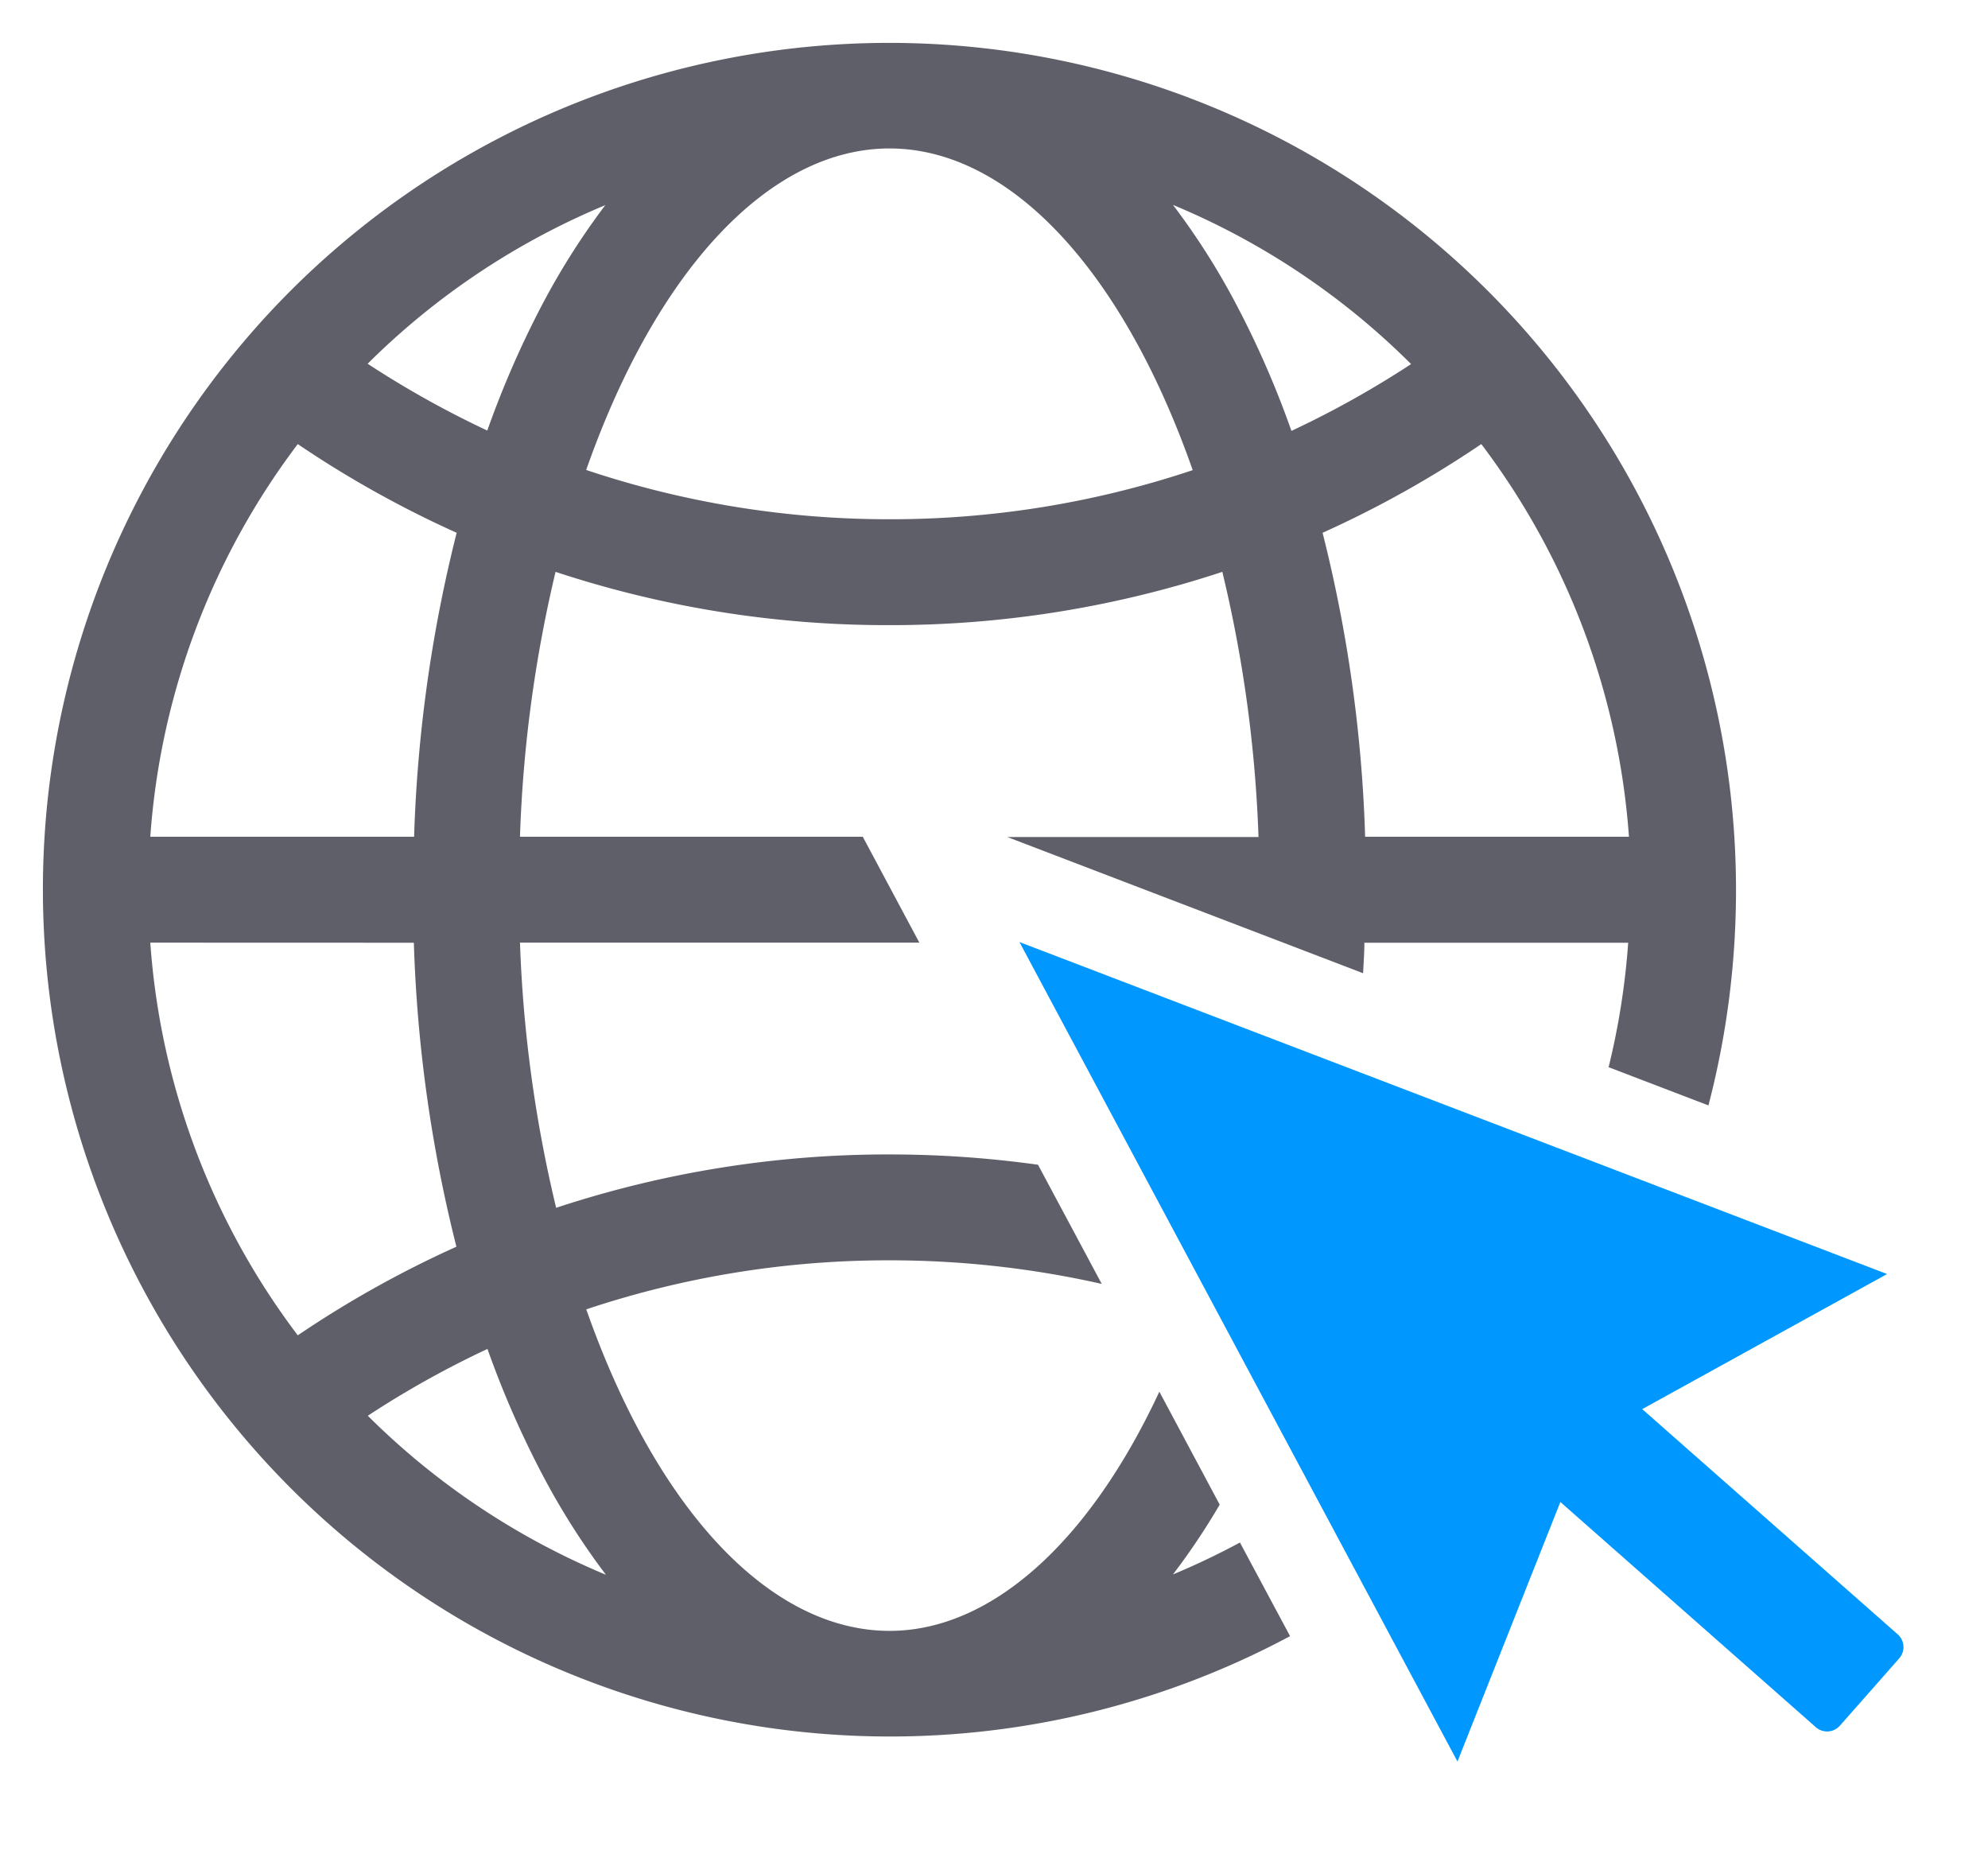
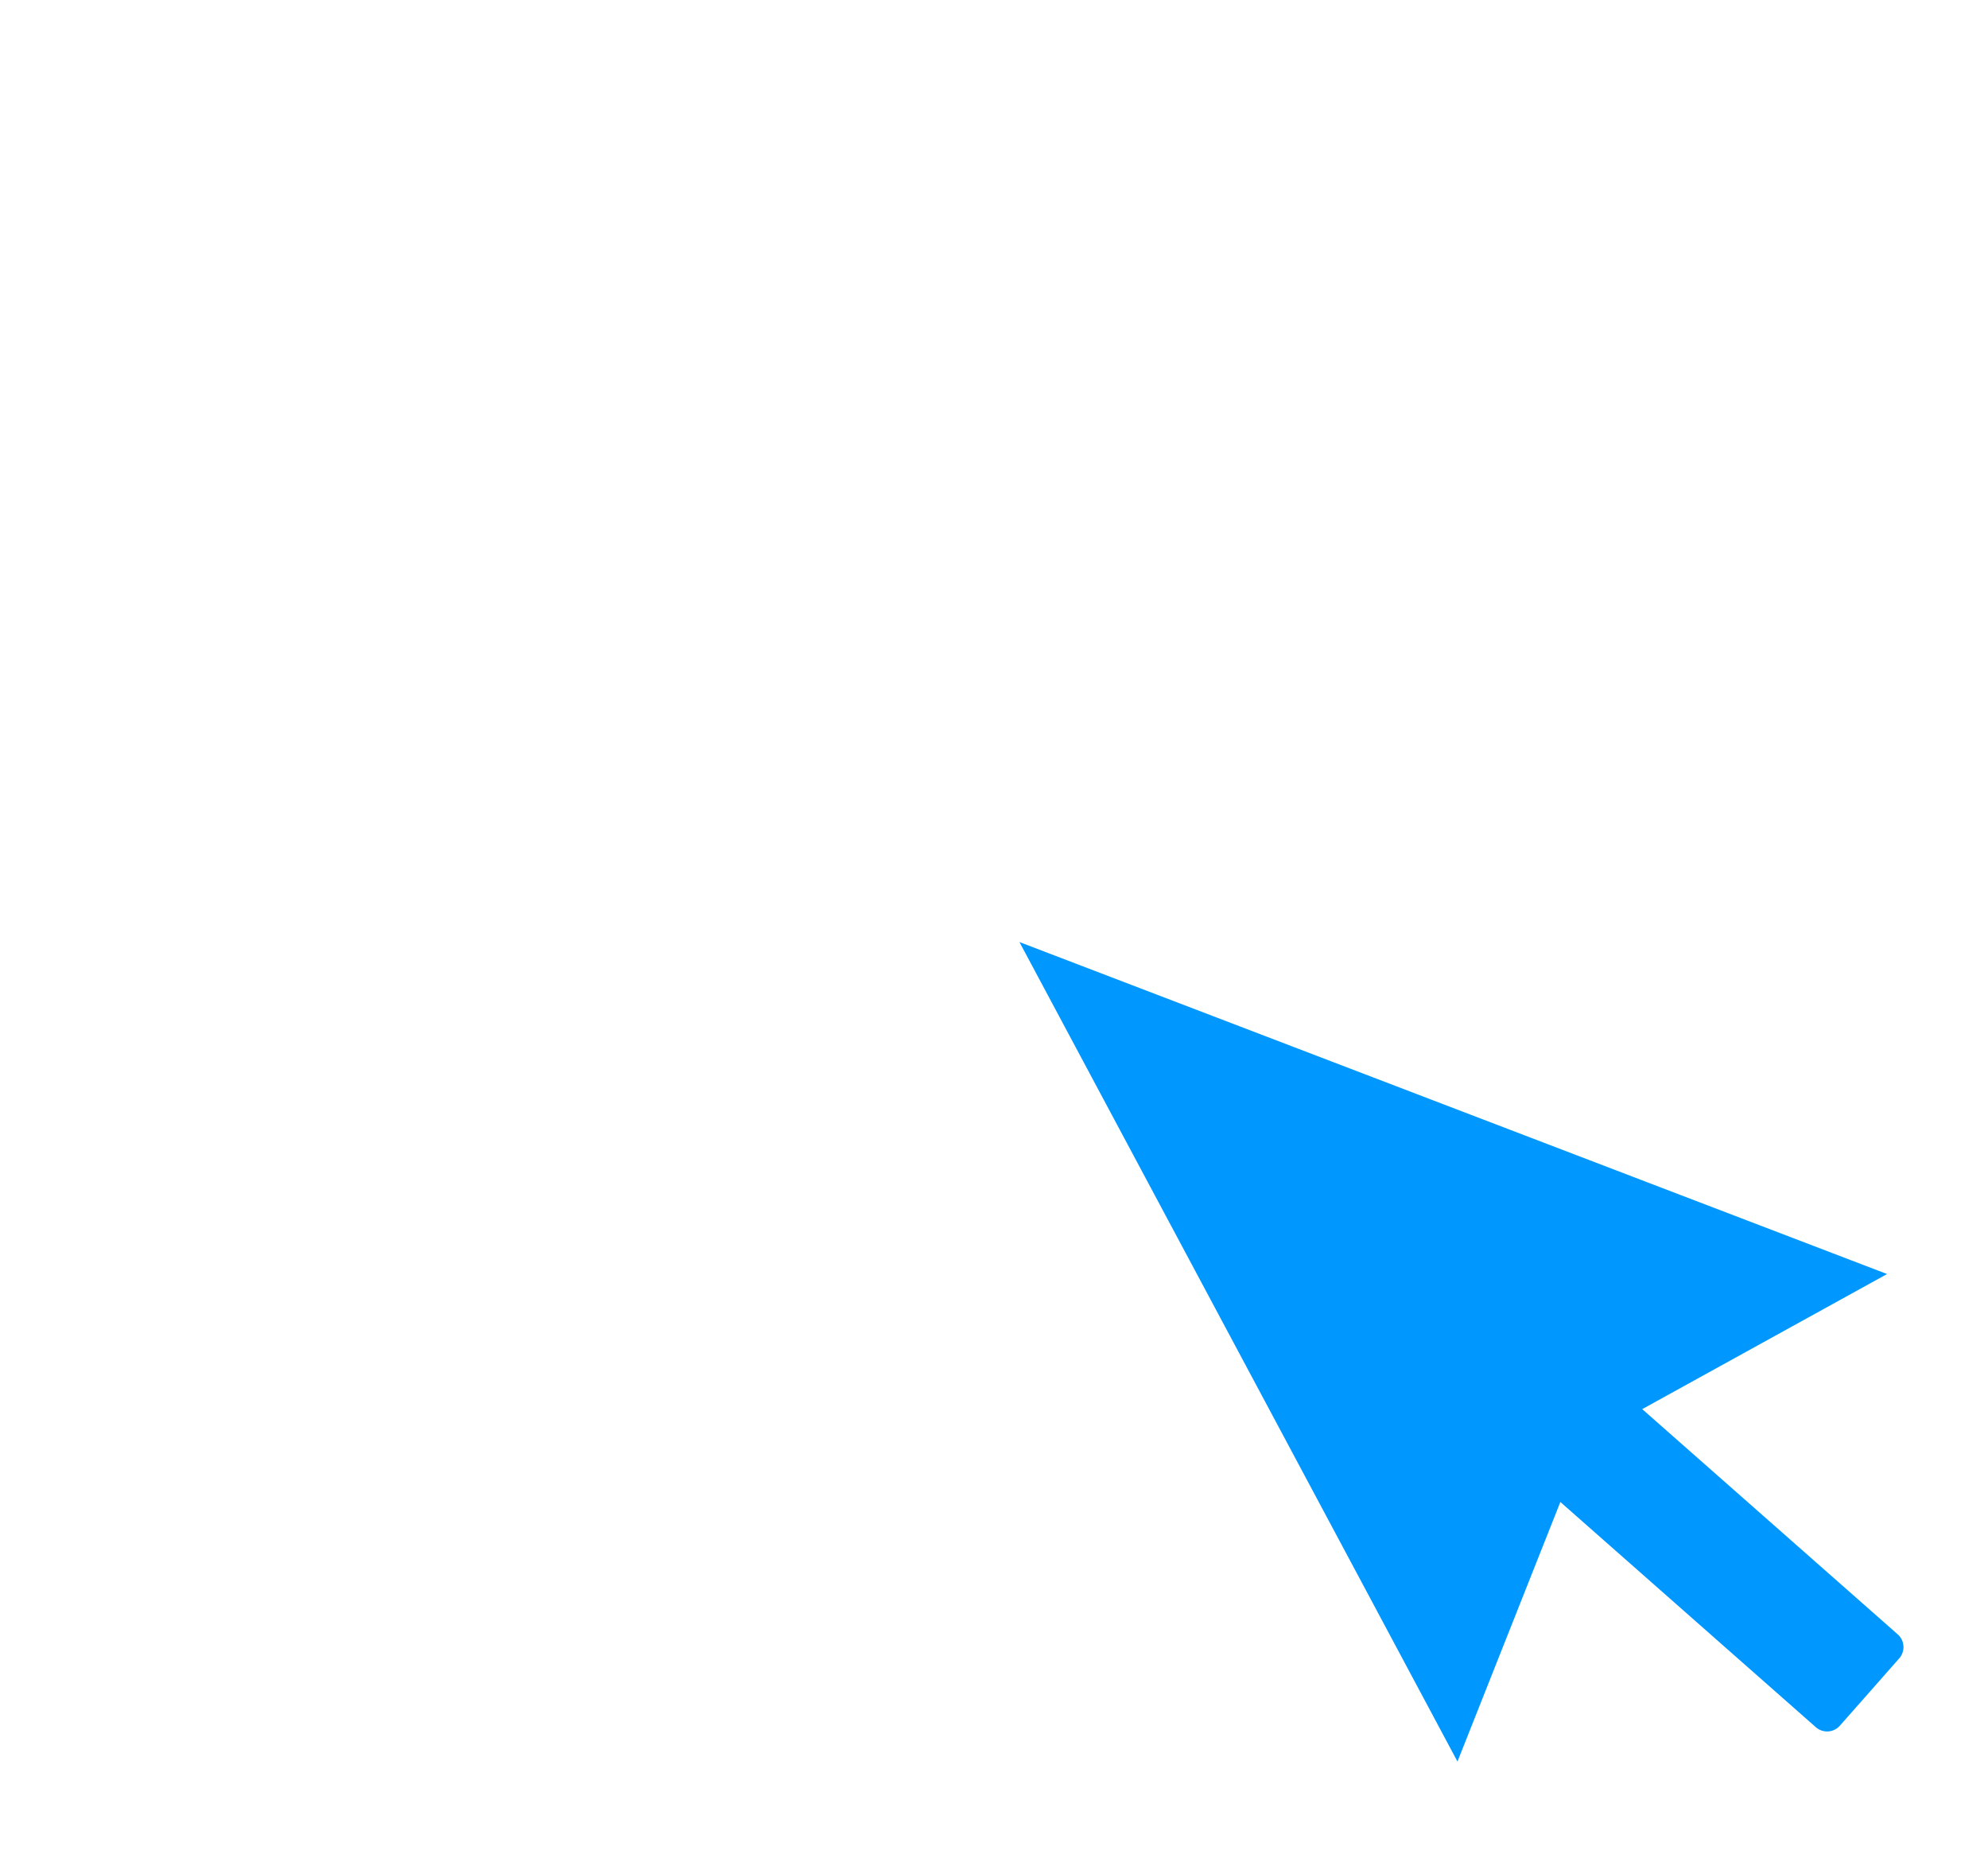
<svg xmlns="http://www.w3.org/2000/svg" width="23.36" height="21.877" viewBox="0 0 23.36 21.877">
  <g transform="translate(-1315.613 -663.614)">
    <g transform="translate(1316.112 664.114)">
-       <path d="M9.953,19.9A9.952,9.952,0,0,1,2.916,2.915,9.951,9.951,0,0,1,19.9,9.952a10.025,10.025,0,0,1-.324,2.534l-1.173-.449a8.7,8.7,0,0,0,.23-1.462h-3.1c0,.118-.009.238-.015.358l-4.181-1.6h2.952a15.543,15.543,0,0,0-.425-3.115,12.428,12.428,0,0,1-3.917.626,12.43,12.43,0,0,1-3.918-.626A15.609,15.609,0,0,0,5.611,9.33H9.639l.665,1.244H5.611a15.61,15.61,0,0,0,.425,3.115,12.44,12.44,0,0,1,3.918-.627,12.657,12.657,0,0,1,1.744.121l.749,1.4a11.309,11.309,0,0,0-2.493-.277,11.191,11.191,0,0,0-3.564.576c.831,2.365,2.163,3.777,3.564,3.777,1.182,0,2.338-1.024,3.17-2.81l.709,1.327a8.06,8.06,0,0,1-.549.82c.261-.109.526-.234.787-.375l.589,1.1A9.959,9.959,0,0,1,9.953,19.9ZM5.229,15.347a11.221,11.221,0,0,0-1.406.785A8.708,8.708,0,0,0,6.621,18a8.494,8.494,0,0,1-.736-1.156A11.279,11.279,0,0,1,5.229,15.347ZM1.267,10.574A8.653,8.653,0,0,0,3,15.187a12.477,12.477,0,0,1,1.864-1.041,16.678,16.678,0,0,1-.5-3.571Zm15.64-5.857a12.406,12.406,0,0,1-1.865,1.042,16.617,16.617,0,0,1,.5,3.571h3.1A8.666,8.666,0,0,0,16.907,4.717ZM3,4.717A8.659,8.659,0,0,0,1.267,9.33h3.1a16.676,16.676,0,0,1,.5-3.571A12.4,12.4,0,0,1,3,4.717ZM9.953,1.244c-1.4,0-2.733,1.412-3.564,3.777A11.193,11.193,0,0,0,9.953,5.6a11.189,11.189,0,0,0,3.563-.577C12.685,2.656,11.354,1.244,9.953,1.244Zm3.331.663a8.393,8.393,0,0,1,.736,1.155,11.057,11.057,0,0,1,.656,1.5,11.273,11.273,0,0,0,1.406-.785A8.682,8.682,0,0,0,13.284,1.907Zm-6.663,0a8.694,8.694,0,0,0-2.8,1.866,11.344,11.344,0,0,0,1.406.785,11.293,11.293,0,0,1,.656-1.5,8.485,8.485,0,0,1,.736-1.155Z" transform="translate(0 0)" fill="#5f5f69" stroke="rgba(0,0,0,0)" stroke-width="1" />
      <path d="M680.669,669.611l-10.195-3.9,5.147,9.627,1.209-3.049,3,2.644a.2.2,0,0,0,.286-.018l.346-.392,0,0,.348-.395a.2.2,0,0,0-.018-.286l-3-2.644Z" transform="translate(-658.994 -655.144)" fill="#0097ff" stroke="rgba(0,0,0,0)" stroke-width="1" />
    </g>
  </g>
</svg>